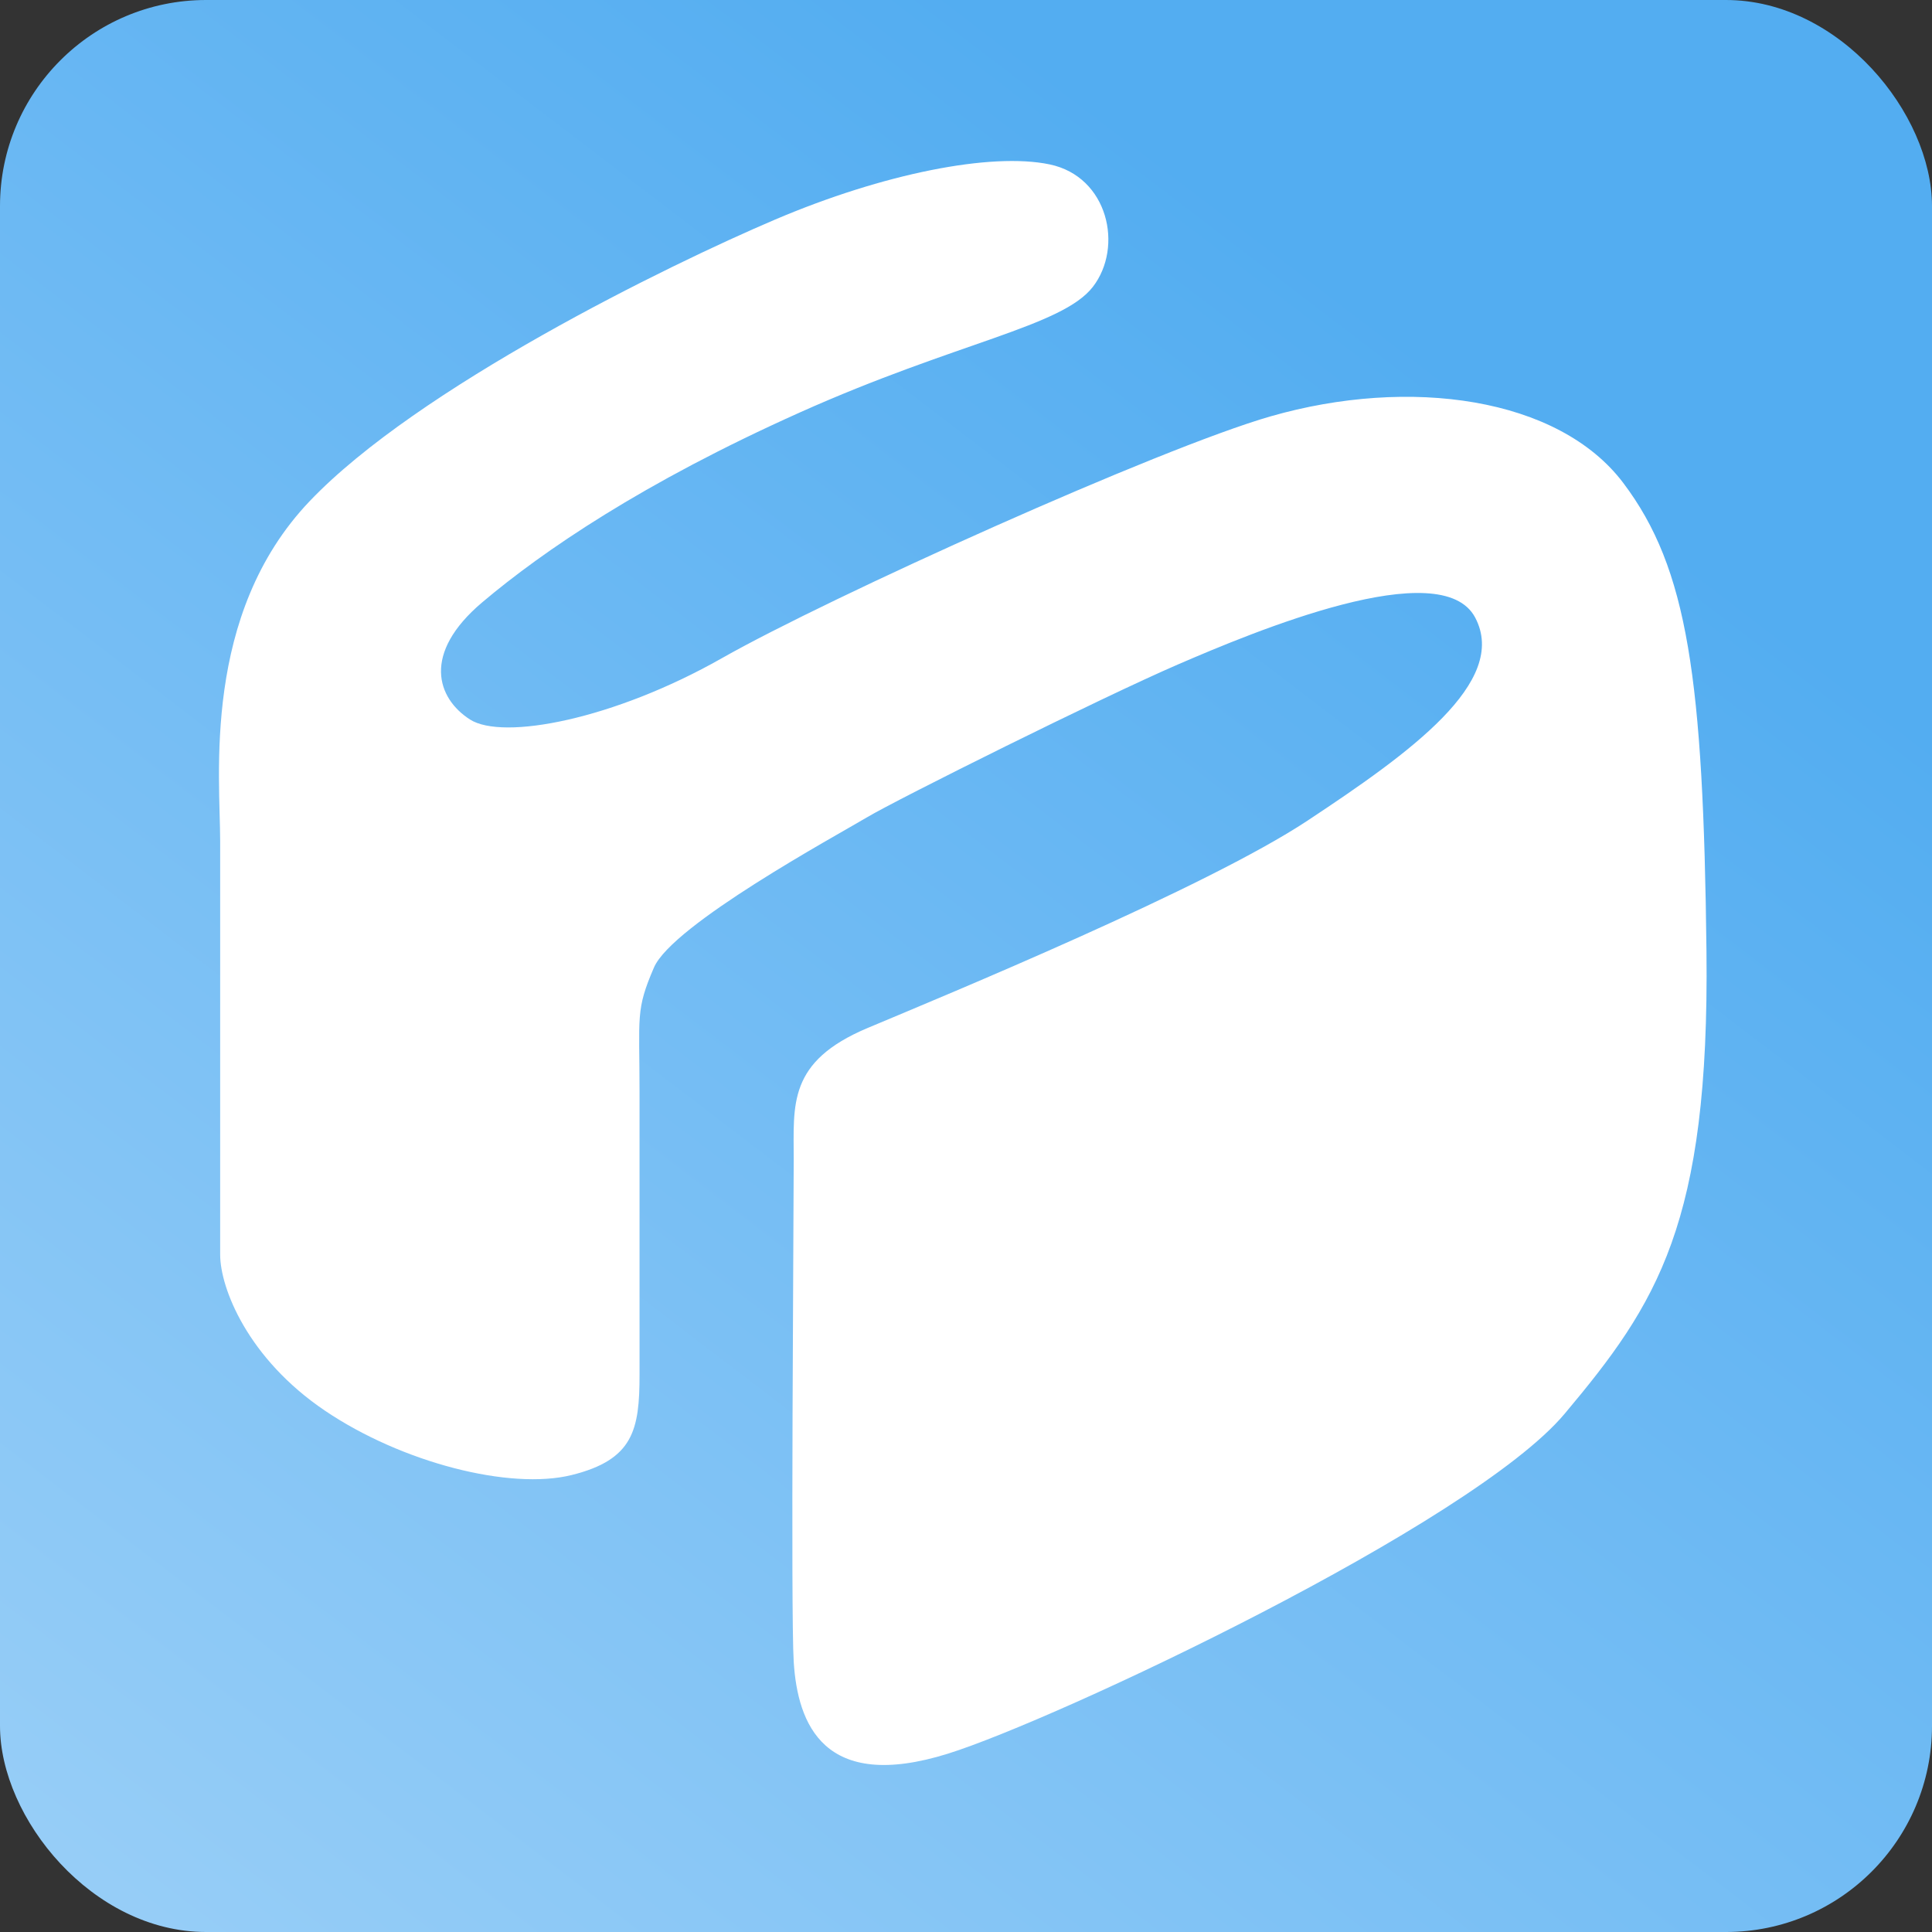
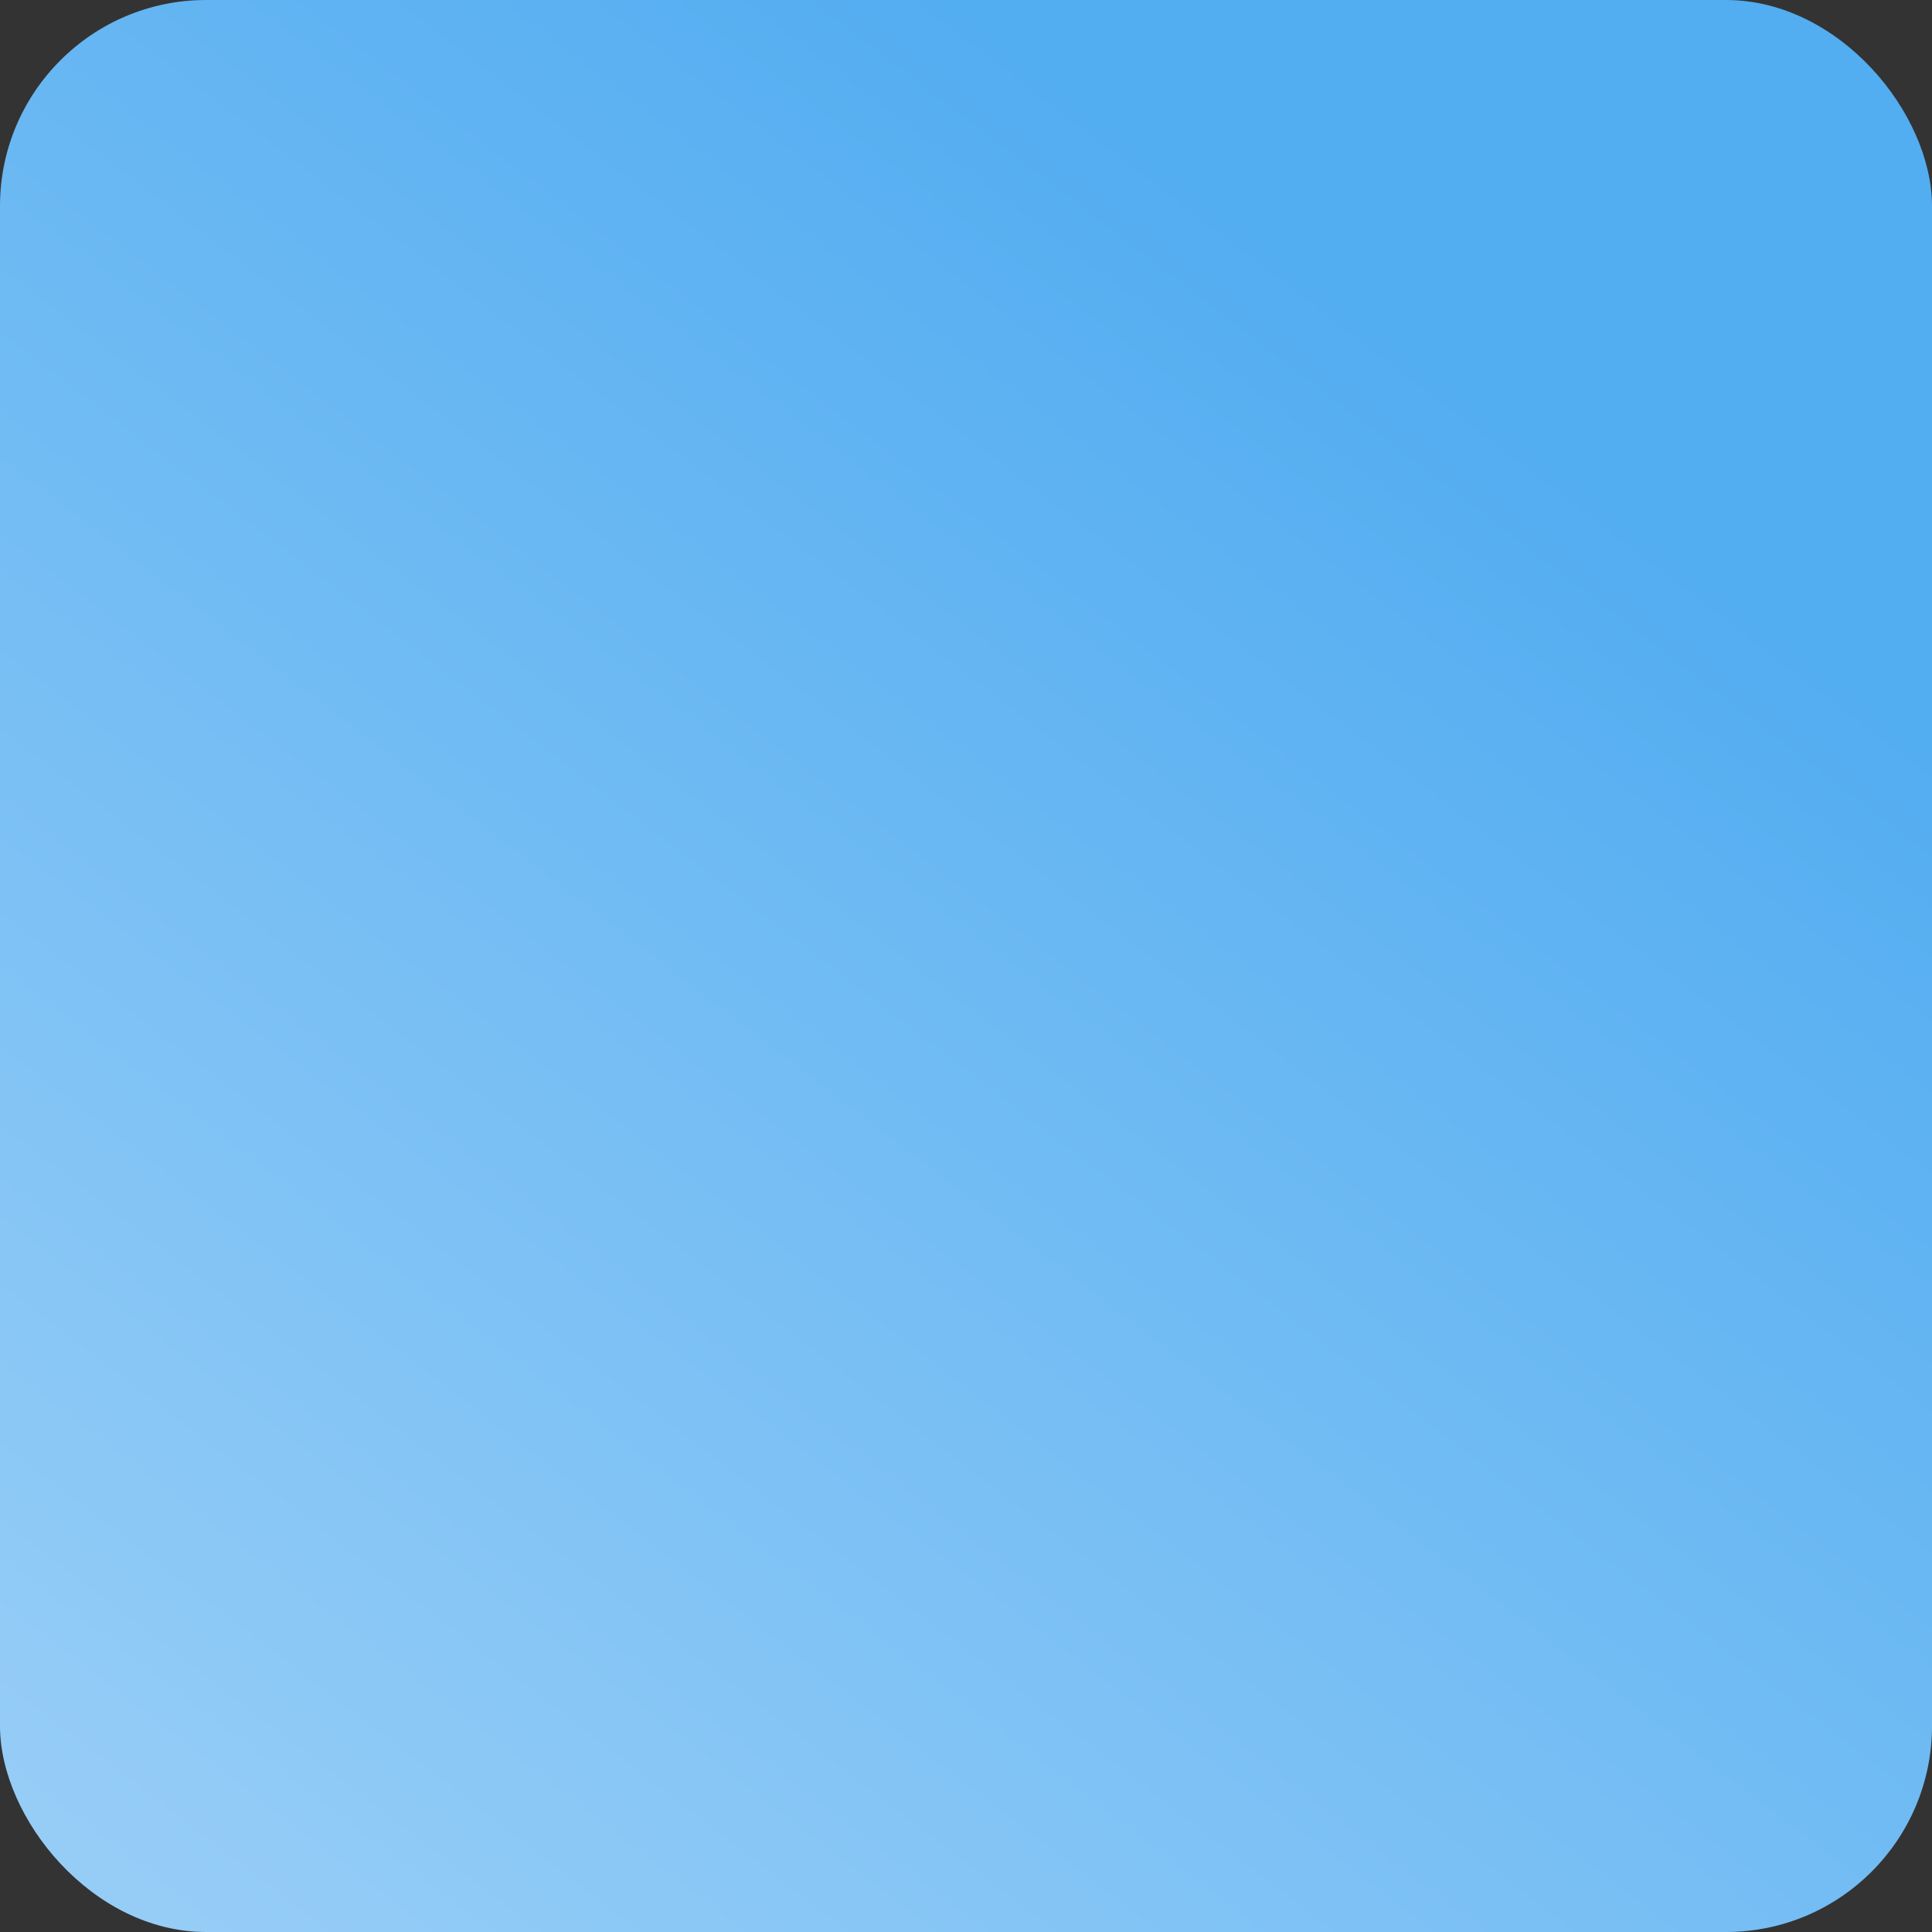
<svg xmlns="http://www.w3.org/2000/svg" width="300" height="300" viewBox="0 0 300 300" fill="none">
  <rect x="0" y="0" width="300" height="300" fill="#333333" stroke="none" />
  <rect width="300" height="300" rx="32" fill="url(#paint0_linear_1_13942)" />
-   <path d="M112.081 102.21C95.322 111.72 78.084 115.003 72.972 111.72C67.859 108.437 65.465 101.48 74.887 93.524C84.309 85.568 99.786 74.98 124.206 64.043C148.626 53.106 164.906 50.729 169.694 44.548C174.482 38.366 172.088 27.43 162.991 25.528C153.893 23.626 137.134 26.954 120.375 34.087C103.617 41.219 64.832 60.239 48.073 77.832C31.314 95.426 34.187 120.627 34.187 130.613V194.805C34.187 200.036 38.497 210.972 50.467 219.055C62.438 227.139 79.197 231.418 88.773 229.041C98.35 226.663 99.307 222.036 99.307 213.477V169.604C99.307 157.716 98.674 156.892 101.547 150.235C104.42 143.578 129.798 129.789 134.586 126.936C139.374 124.083 171.131 108.264 182.947 103.161C194.763 98.058 223.801 85.916 229.068 95.901C234.335 105.887 218.859 116.951 203.057 127.412C187.256 137.872 147.19 154.388 134.74 159.618C122.291 164.849 123.248 171.506 123.248 180.065C123.248 188.624 122.77 250.438 123.248 258.046C123.855 267.684 127.882 278.337 147.19 272.311C163.948 267.081 228.589 236.649 242.954 219.531C257.319 202.413 265.459 190.05 264.98 147.731C264.501 105.411 262.107 88.293 252.052 74.98C241.996 61.666 218.859 58.464 197.312 64.646C180.074 69.591 128.84 92.7 112.081 102.21Z" fill="white" />
  <defs>
    <linearGradient id="paint0_linear_1_13942" x1="150" y1="-6.7938e-06" x2="-313.149" y2="606.333" gradientUnits="userSpaceOnUse">
      <stop stop-color="#53ADF1" />
      <stop offset="1" stop-color="#F6FBFF" />
    </linearGradient>
  </defs>
</svg>